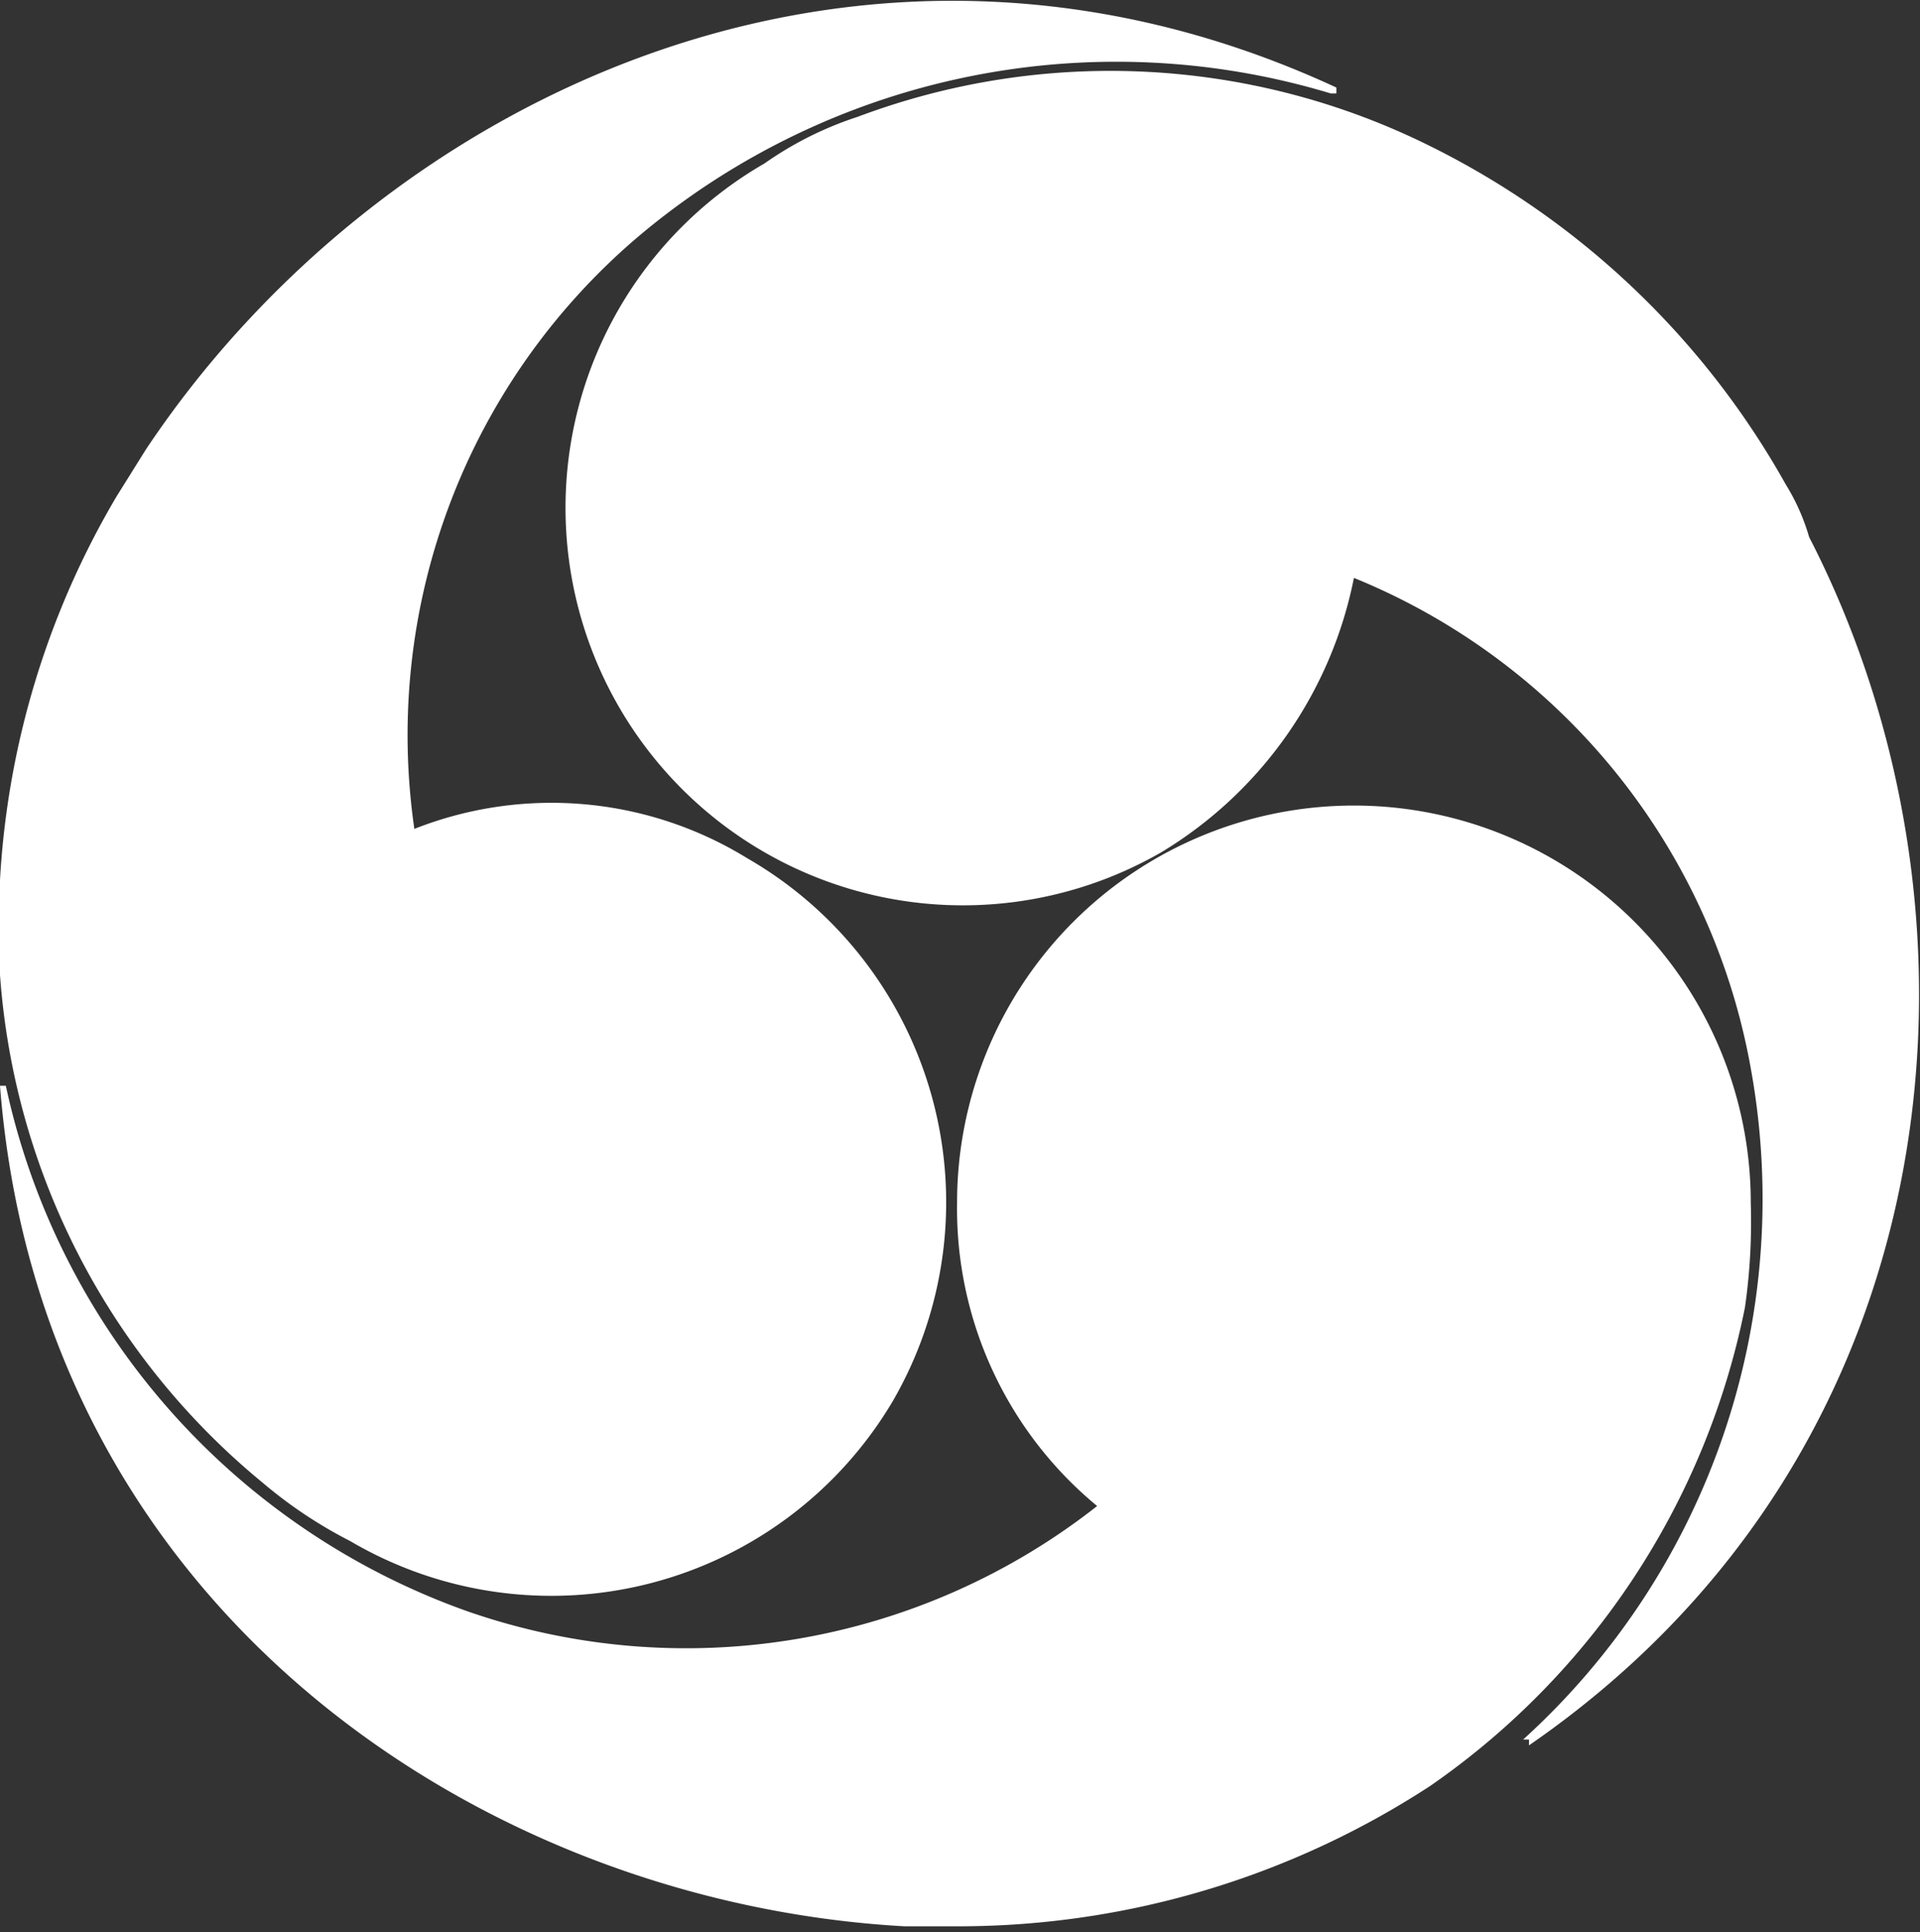
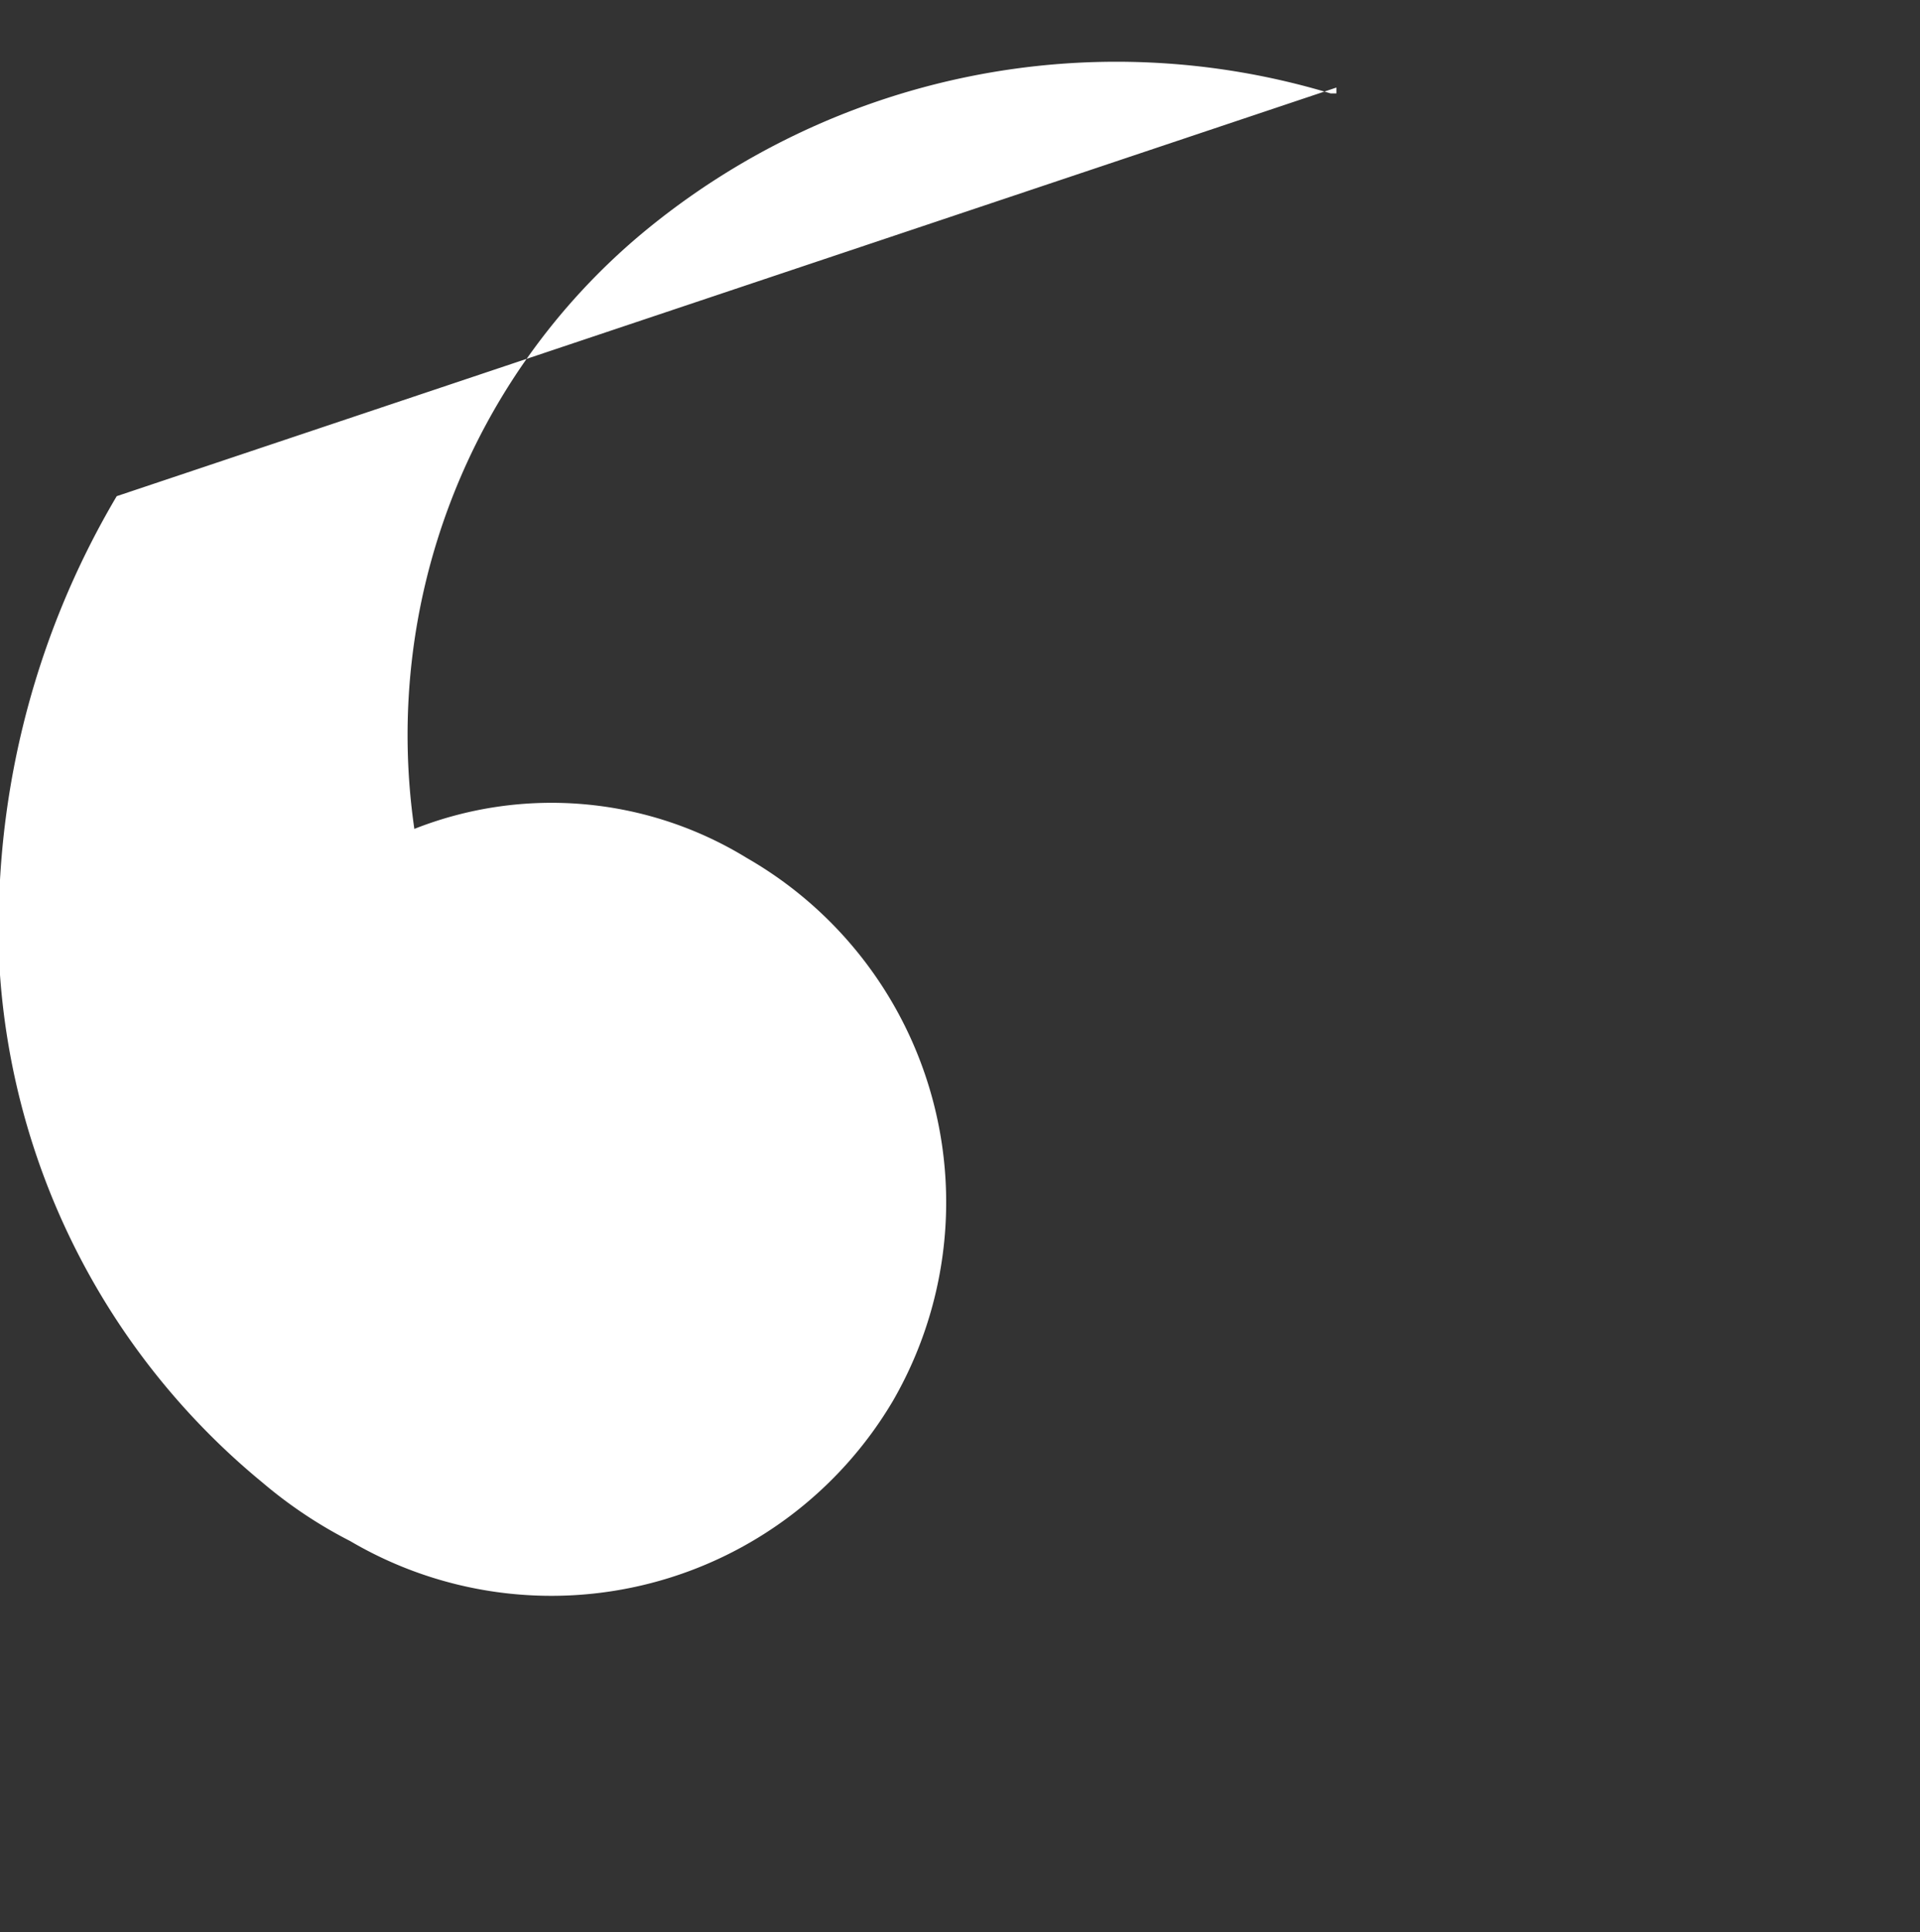
<svg xmlns="http://www.w3.org/2000/svg" viewBox="0 0 32.9 33.1">
  <rect x="0" y="0" width="32.9" height="33.1" fill="#333333" stroke="none" />
  <g id="レイヤー_2" data-name="レイヤー 2">
    <g id="レイヤー_4" data-name="レイヤー 4">
-       <path d="M0,18.6c.7,9,8.3,14,15.5,14.4h.9a14.8,14.8,0,0,0,8.1-2.4,13.1,13.1,0,0,0,5.4-8.2,10.3,10.3,0,0,0,.1-1.8,6.8,6.8,0,0,0-13.6,0,6.6,6.6,0,0,0,2.4,5.2A11.4,11.4,0,0,1,8,27.6a12.3,12.3,0,0,1-7.9-9H0Z" style="fill:#fff" />
-       <path d="M22.9,1.5C14.7-2.3,6.5,1.7,2.5,7.7L2,8.5a14.5,14.5,0,0,0-2,8.2,12.4,12.4,0,0,0,4.5,8.7,7.8,7.8,0,0,0,1.5,1A6.8,6.8,0,0,0,15.3,24a6.8,6.8,0,0,0-2.5-9.3,6.4,6.4,0,0,0-5.7-.5A11.2,11.2,0,0,1,11,4,12.7,12.7,0,0,1,22.8,1.6h.1Z" style="fill:#fff" />
-       <path d="M26.2,29.9c7.4-5.1,8.1-14.3,4.8-20.7a3.6,3.6,0,0,0-.4-.9,14.2,14.2,0,0,0-6.1-5.8A12.3,12.3,0,0,0,14.7,2a6,6,0,0,0-1.6.8,6.8,6.8,0,0,0,6.8,11.8,7.1,7.1,0,0,0,3.3-4.7A11.2,11.2,0,0,1,30,18.3a12.5,12.5,0,0,1-3.9,11.5h.1Z" style="fill:#fff" />
+       <path d="M22.9,1.5L2,8.5a14.5,14.5,0,0,0-2,8.2,12.4,12.4,0,0,0,4.5,8.7,7.8,7.8,0,0,0,1.5,1A6.8,6.8,0,0,0,15.3,24a6.8,6.8,0,0,0-2.5-9.3,6.4,6.4,0,0,0-5.7-.5A11.2,11.2,0,0,1,11,4,12.7,12.7,0,0,1,22.8,1.6h.1Z" style="fill:#fff" />
    </g>
  </g>
</svg>